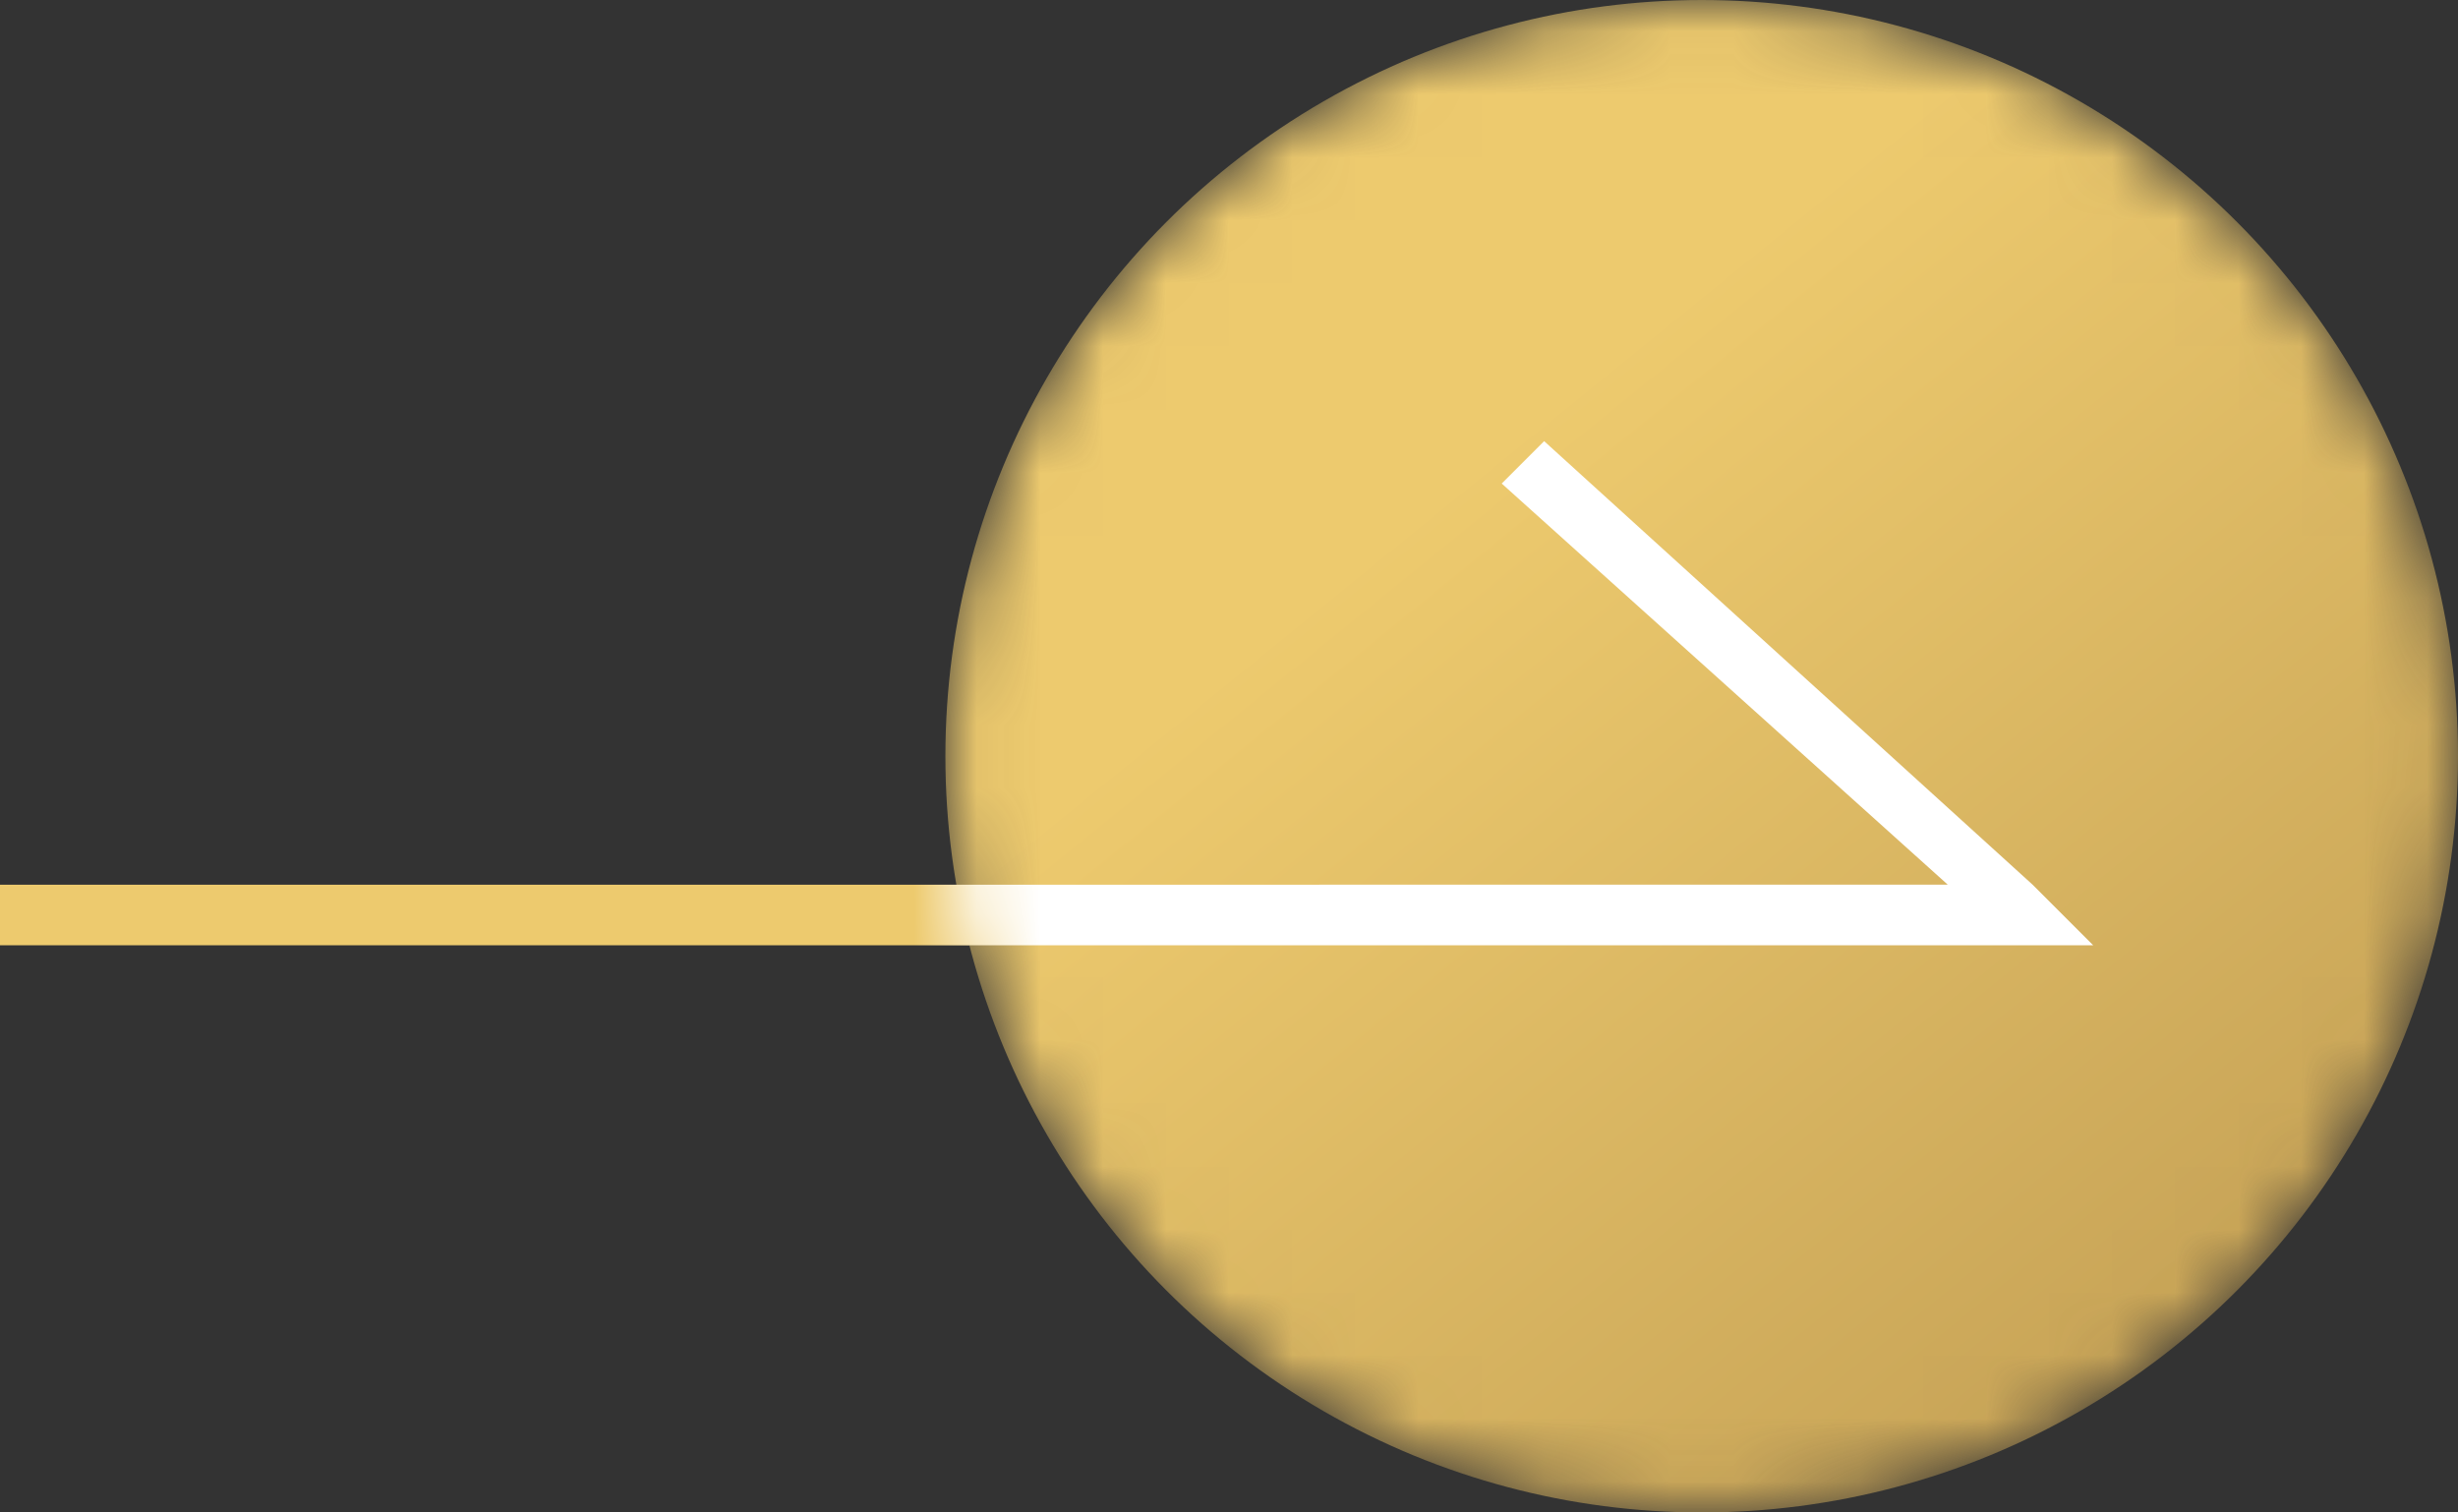
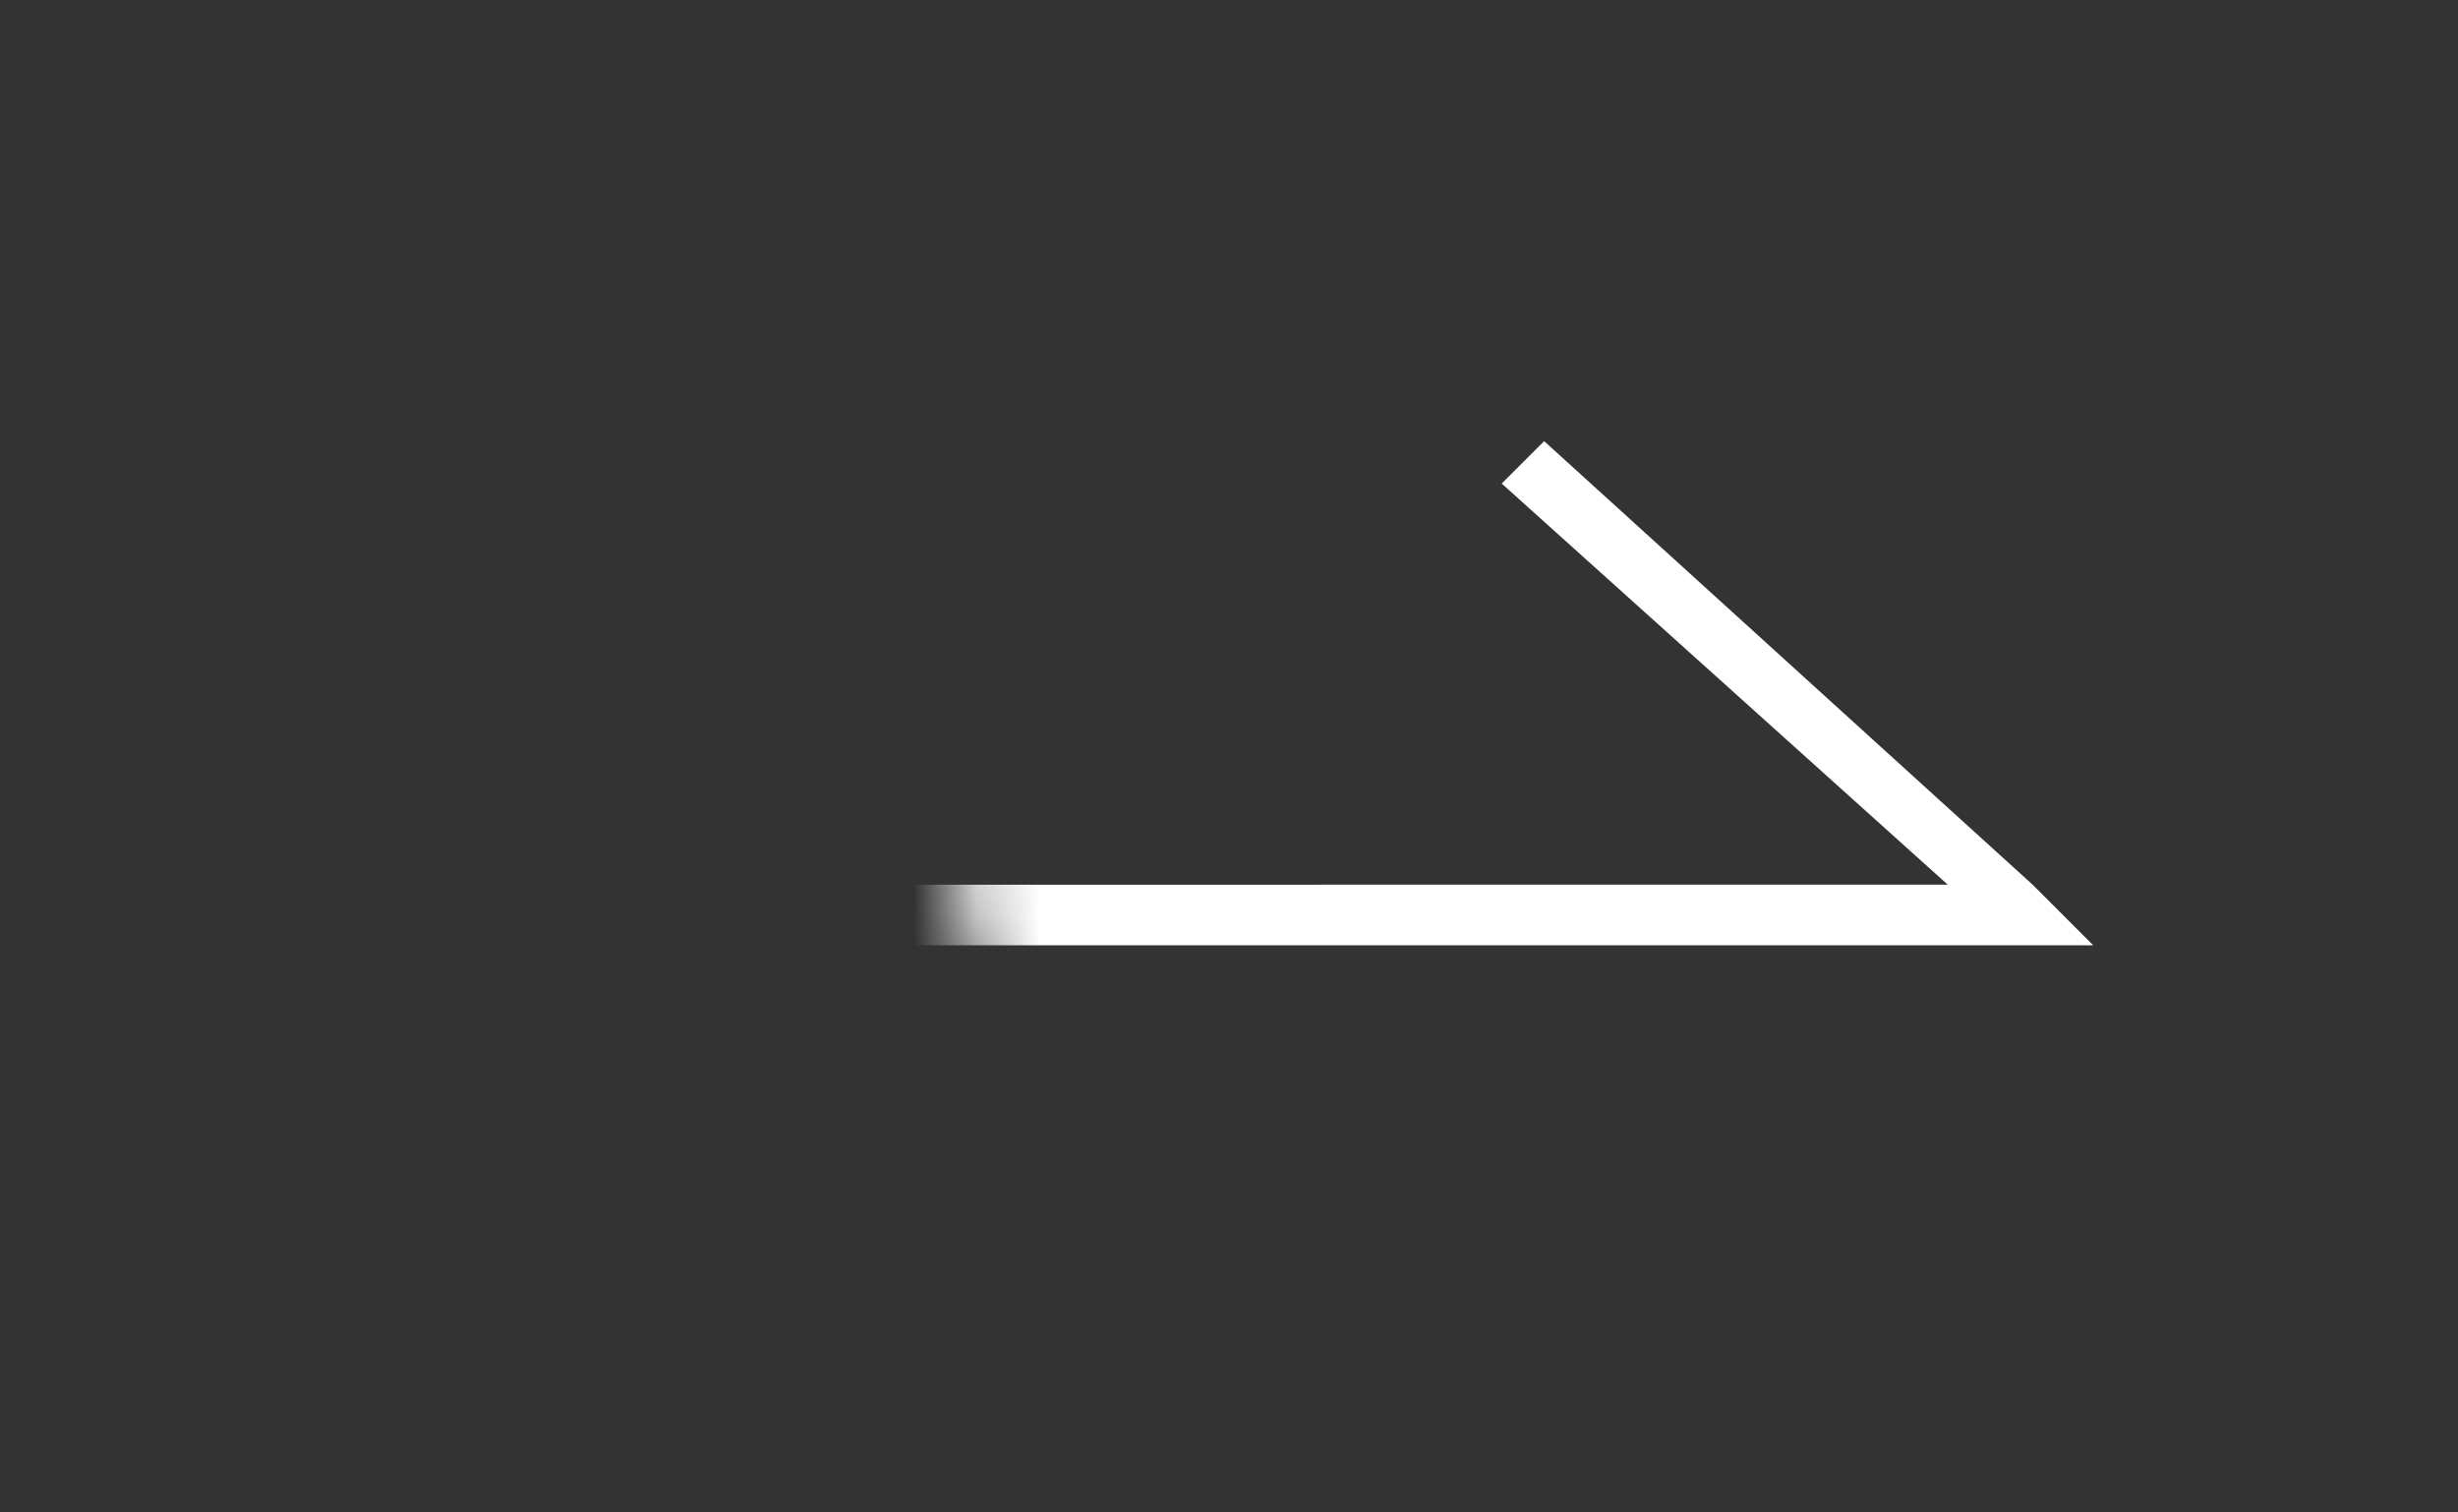
<svg xmlns="http://www.w3.org/2000/svg" fill="none" version="1.1" width="39" height="24" viewBox="0 0 39 24">
  <rect x="0" y="0" width="39" height="24" fill="#333333" stroke="none" />
  <defs>
    <linearGradient x1="0.982" y1="1.022" x2="0.379" y2="0.28" id="master_svg0_0_4482">
      <stop offset="0%" stop-color="#BE9A51" stop-opacity="1" />
      <stop offset="100%" stop-color="#EDCA6E" stop-opacity="1" />
    </linearGradient>
    <mask id="master_svg1_0_5238" style="mask-type:alpha" maskUnits="objectBoundingBox">
      <g>
        <ellipse cx="27" cy="12" rx="12" ry="12" fill="#FFFFFF" fill-opacity="1" />
      </g>
    </mask>
  </defs>
  <g>
    <g transform="matrix(1,0,0,-1,0,30)">
-       <path d="M32.25,15.962L24.5,23L23.827,22.327L30.904,15.962L0,15.961L0,15L33.212,15L32.25,15.962Z" fill="#EDCA6E" fill-opacity="1" />
-     </g>
+       </g>
    <g mask="url(#master_svg1_0_5238)">
      <g>
-         <ellipse cx="27" cy="12" rx="12" ry="12" fill="url(#master_svg0_0_4482)" fill-opacity="1" />
-       </g>
+         </g>
      <g transform="matrix(1,0,0,-1,0,30)">
        <path d="M32.25,15.962L24.5,23L23.827,22.327L30.904,15.962L8,15.961L8,15L33.212,15L32.25,15.962Z" fill="#FFFFFF" fill-opacity="1" />
      </g>
    </g>
  </g>
</svg>